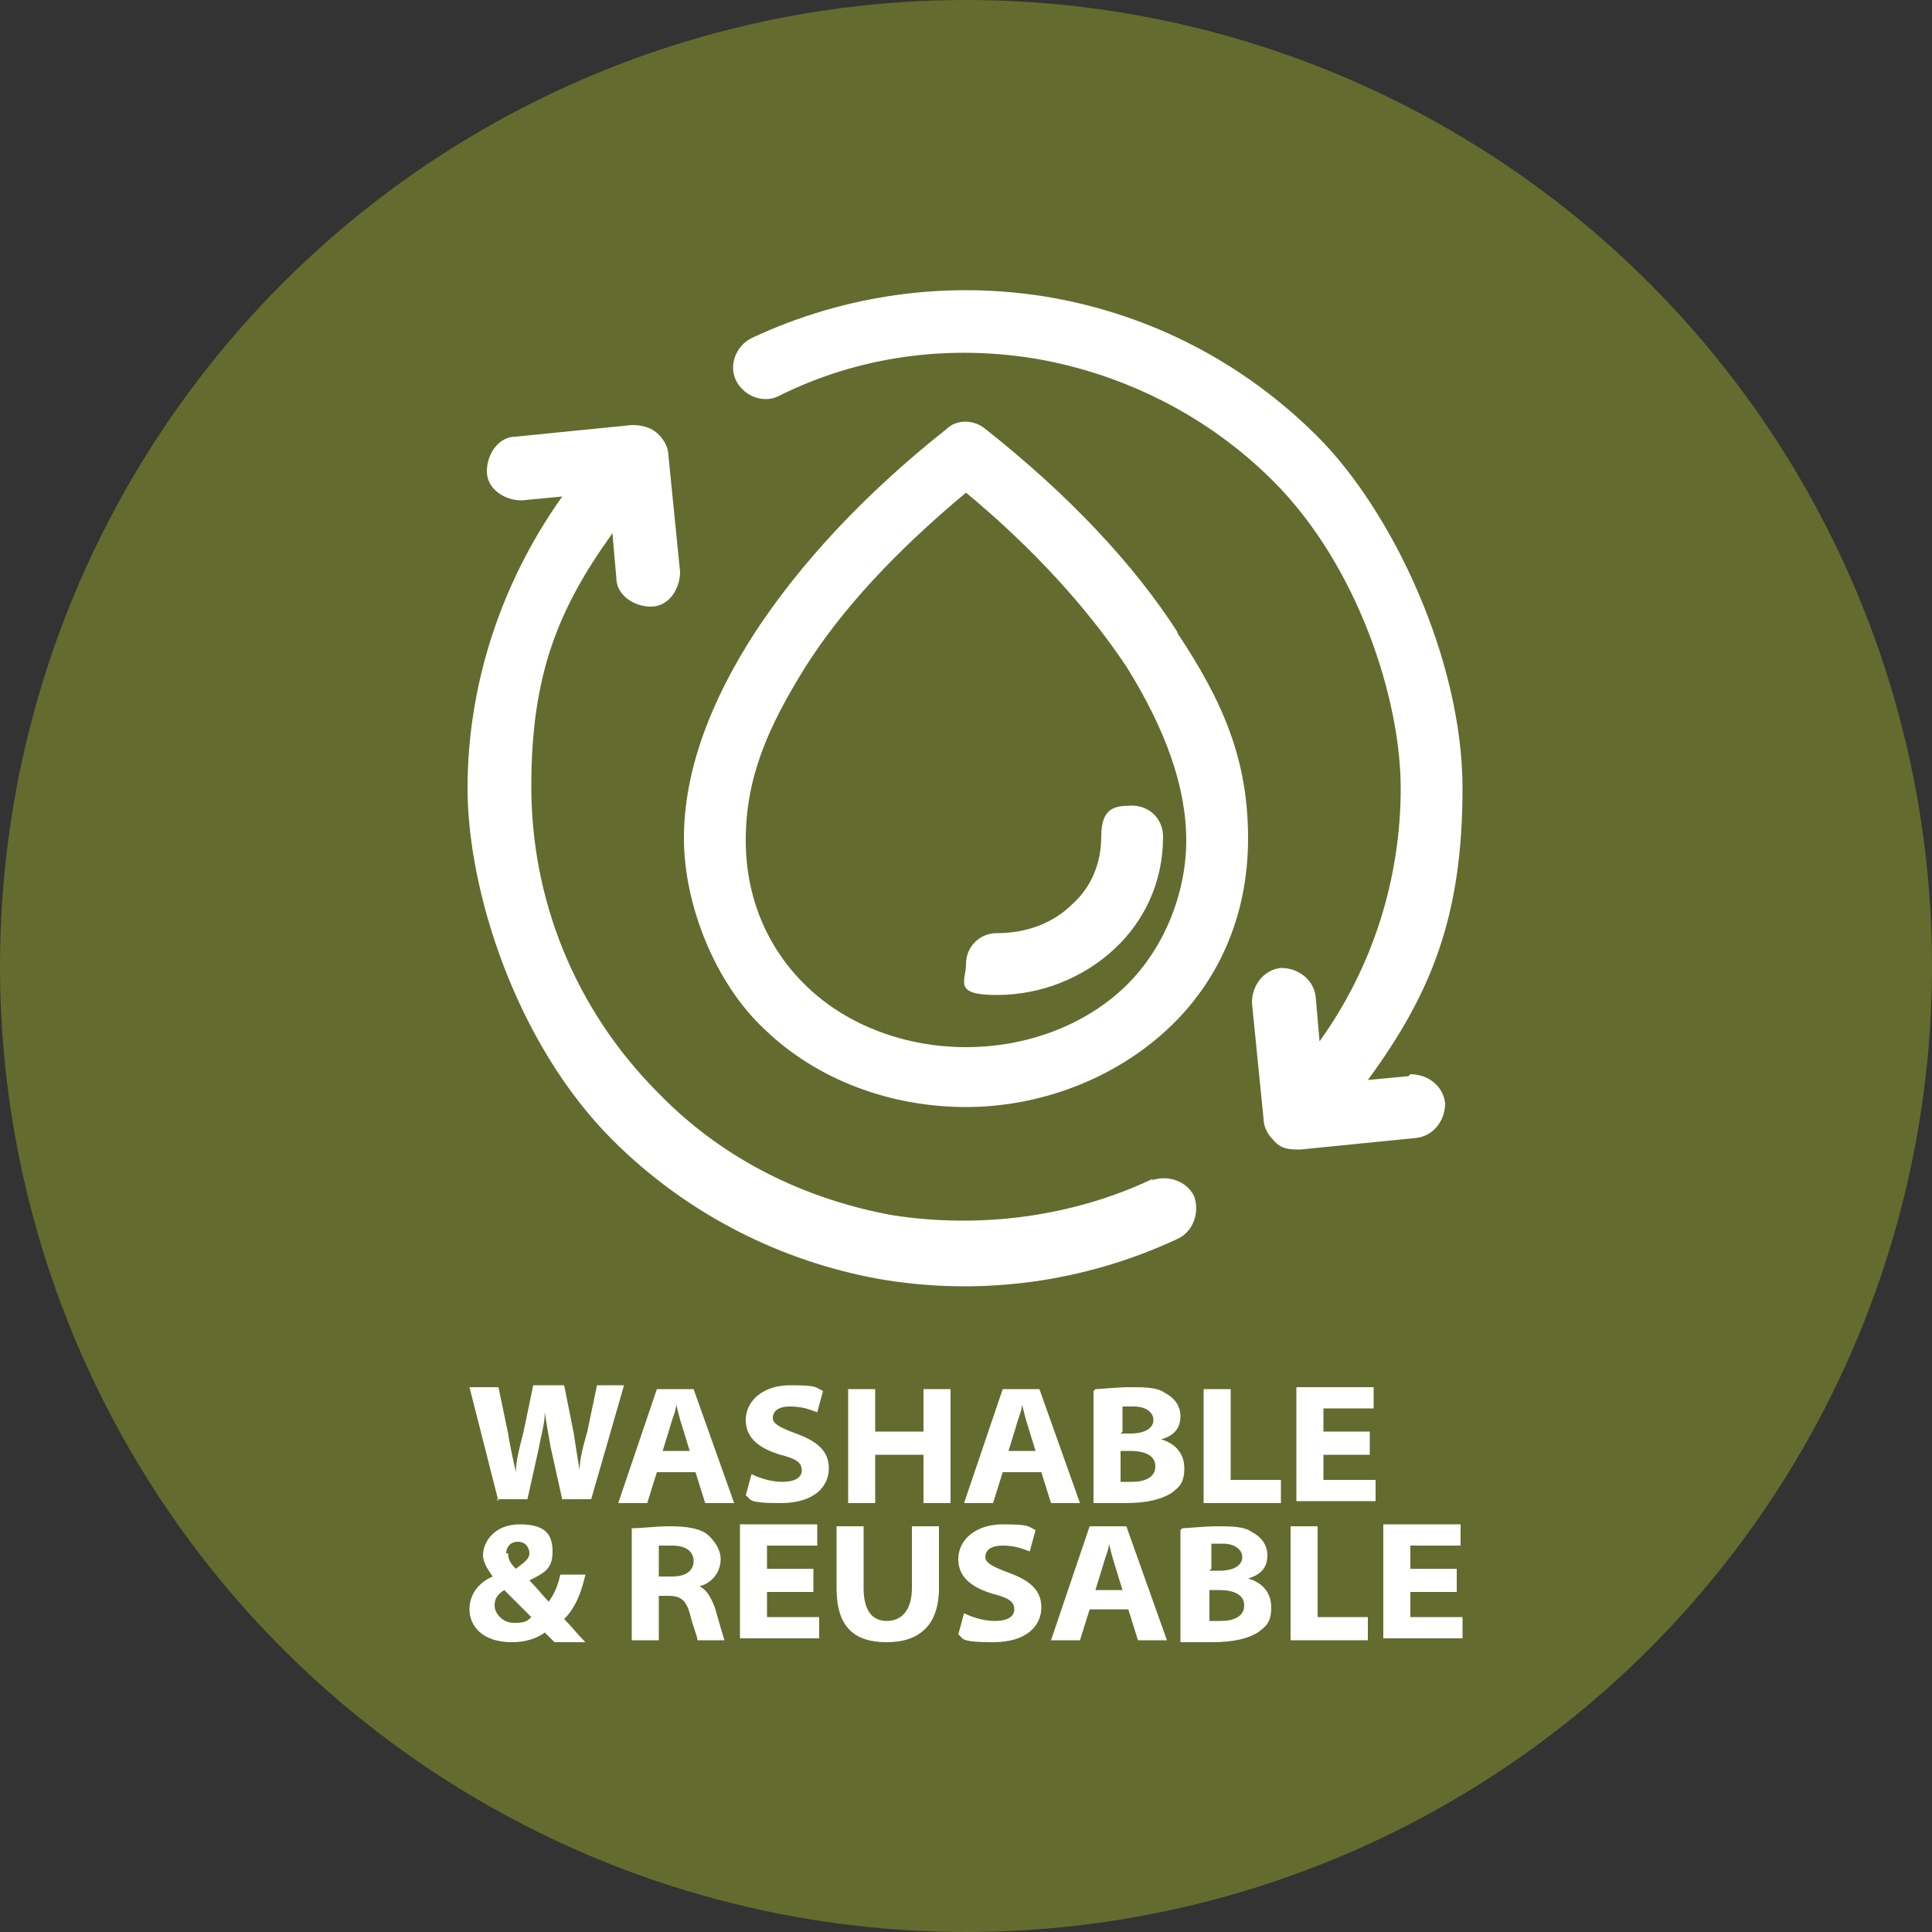
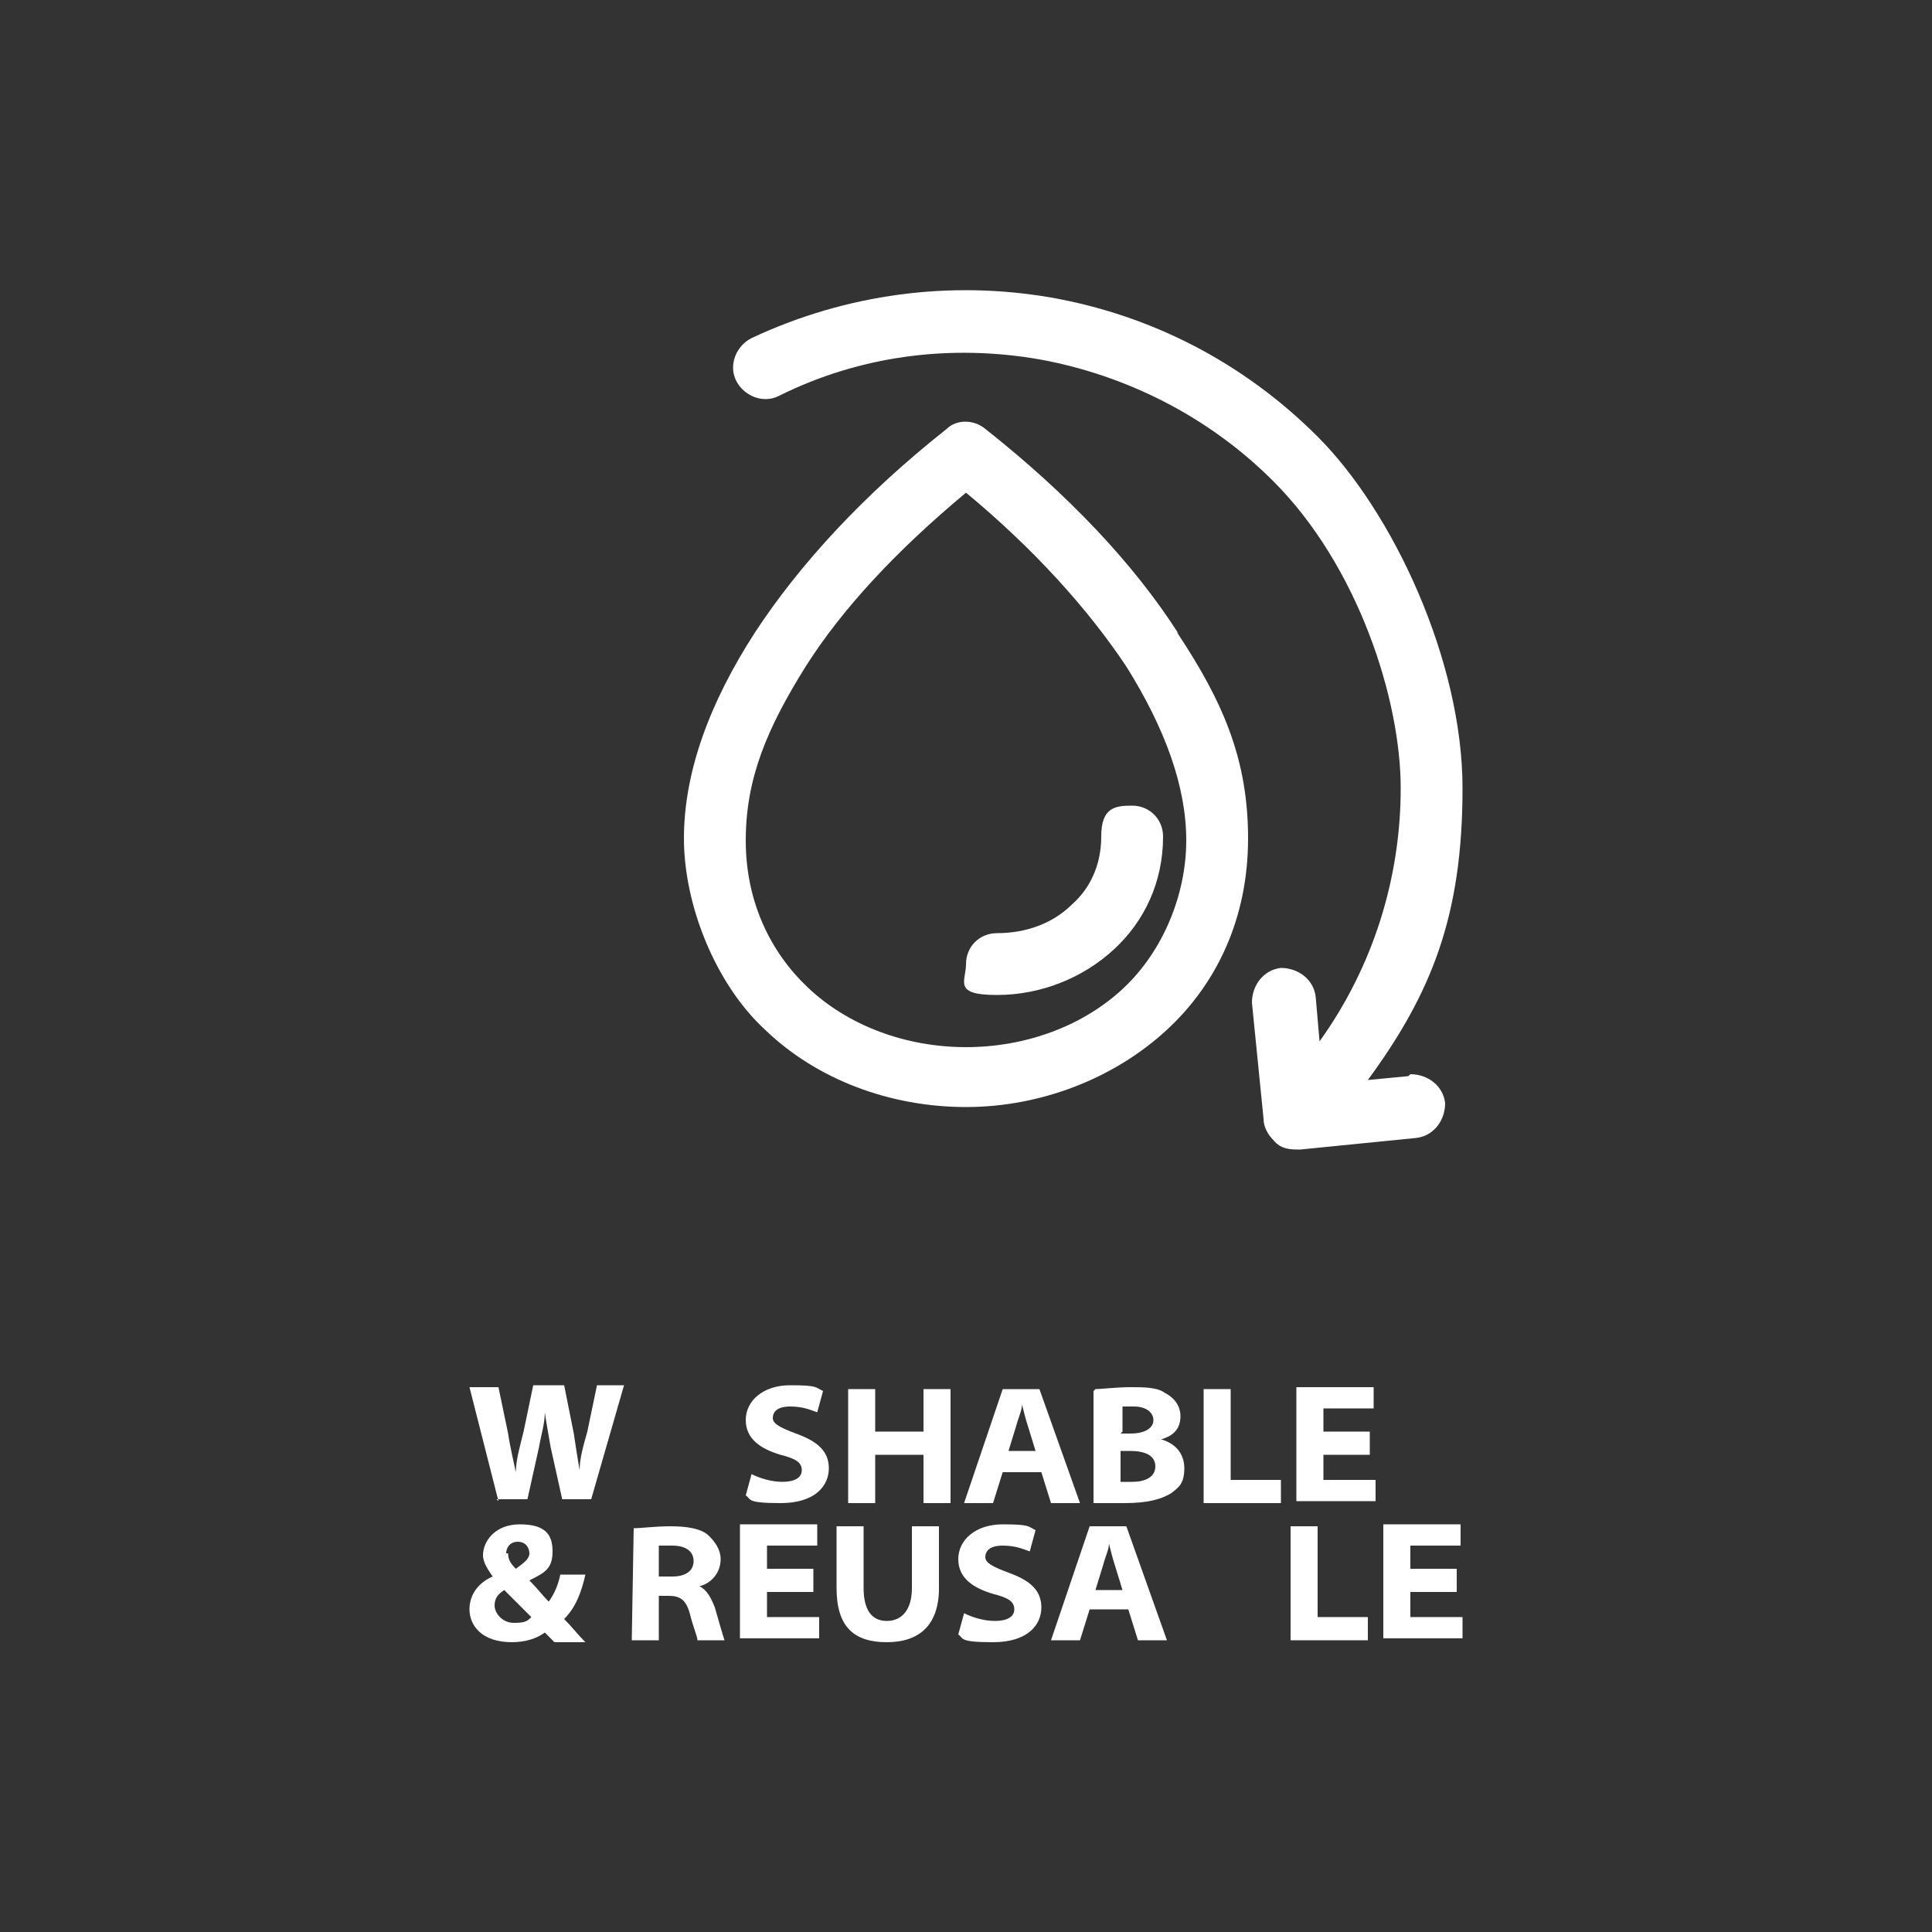
<svg xmlns="http://www.w3.org/2000/svg" viewBox="0 0 100 100" version="1.1" id="Layer_1">
  <rect x="0" y="0" width="100" height="100" fill="#333333" stroke="none" />
  <defs>
    <style>
      .st0 {
        fill-rule: evenodd;
      }

      .st0, .st1 {
        fill: #fff;
      }

      .st2 {
        fill: #646b2e;
      }
    </style>
  </defs>
-   <circle r="50" cy="50" cx="50" class="st2" />
  <g>
    <g>
      <path d="M73,55.6c.9,0,1.7.6,1.8,1.5,0,.9-.6,1.7-1.5,1.8l-6,.6c-.5,0-1,0-1.4-.5-.3-.3-.5-.7-.5-1.1l-.6-6c0-.9.6-1.7,1.5-1.8.9,0,1.7.6,1.8,1.5l.2,2.3c2.8-3.9,4.2-8.5,4.2-13.1s-2.2-11.5-6.6-15.9c-3.4-3.4-7.7-5.5-12.1-6.3-4.6-.8-9.3-.2-13.5,1.9-.8.4-1.8,0-2.2-.8-.4-.8,0-1.8.8-2.2,4.9-2.3,10.3-3,15.5-2.1,5.1.9,9.9,3.3,13.8,7.2s7.5,11.6,7.5,18.2-1.6,10.6-4.9,15.1l2.1-.2h0Z" class="st0" />
      <path d="M60.2,43.3c0,2.4-1,4.4-2.5,5.8-1.6,1.5-3.8,2.4-6.1,2.4s-1.6-.7-1.6-1.6.7-1.6,1.6-1.6c1.5,0,2.9-.5,3.9-1.5.9-.8,1.5-2,1.5-3.5s.7-1.6,1.6-1.6,1.6.7,1.6,1.6h0Z" class="st0" />
      <path d="M61,32.8c-2.3-3.6-5.7-7.2-10-10.6-.6-.5-1.5-.5-2,0-4.3,3.4-7.6,7-9.9,10.5-2.4,3.7-3.7,7.3-3.7,10.7s1.6,7.5,4.2,9.9c2.7,2.6,6.5,4,10.4,4s7.7-1.5,10.4-4c2.6-2.4,4.2-5.8,4.2-9.9s-1.3-7.1-3.7-10.7ZM58.2,51.1c-2.1,2-5.1,3.1-8.2,3.1s-6.1-1.1-8.2-3.1c-1.9-1.8-3.2-4.4-3.2-7.6s1.1-5.8,3.1-9c1.9-3,4.7-6,8.3-9,3.5,2.9,6.3,6,8.3,9,2,3.2,3.1,6.2,3.1,9s-1.2,5.7-3.2,7.6Z" class="st0" />
-       <path d="M59.7,61c-4.2,2-9,2.6-13.5,1.9-4.4-.8-8.7-2.8-12.1-6.3-4.4-4.4-6.6-10.1-6.6-15.9s1.4-9.2,4.2-13.1l.2,2.3c0,.9.9,1.5,1.8,1.5.9,0,1.5-.9,1.5-1.8l-.6-6c0-.4-.2-.8-.5-1.1-.4-.4-.9-.5-1.4-.5l-6,.6c-.9,0-1.5.9-1.5,1.8,0,.9.9,1.5,1.8,1.5l2.1-.2c-3.2,4.5-4.9,9.8-4.9,15.1s2.5,13.2,7.5,18.2c3.9,3.9,8.8,6.3,13.8,7.2,5.2.9,10.6.2,15.5-2.1.8-.4,1.1-1.4.8-2.2-.4-.8-1.4-1.1-2.2-.8h0Z" class="st0" />
    </g>
    <g>
      <g>
        <path d="M25.8,77.7l-1.5-5.9h1.5l.5,2.4c.1.7.3,1.5.4,2h0c0-.6.2-1.3.4-2.1l.5-2.4h1.6l.5,2.5c.1.7.2,1.3.3,1.9h0c0-.6.2-1.3.4-2l.5-2.4h1.4l-1.7,5.9h-1.5l-.6-2.7c-.1-.6-.2-1.1-.3-1.8h0c0,.6-.2,1.2-.3,1.8l-.6,2.7h-1.6Z" class="st1" />
-         <path d="M34,76.2l-.5,1.6h-1.5l2-5.9h1.9l2.1,5.9h-1.5l-.5-1.6h-1.9ZM35.7,75.1l-.4-1.3c-.1-.3-.2-.7-.3-1.1h0c0,.3-.2.7-.3,1.1l-.4,1.3h1.5Z" class="st1" />
        <path d="M38.9,76.3c.4.2,1,.4,1.6.4s1-.2,1-.6-.3-.6-1.1-.8c-1-.3-1.8-.8-1.8-1.8s.9-1.8,2.3-1.8,1.3.1,1.7.3l-.3,1.1c-.3-.1-.7-.3-1.4-.3s-.9.3-.9.6.4.5,1.2.8c1.1.4,1.7.9,1.7,1.8s-.7,1.8-2.5,1.8-1.5-.2-1.8-.4l.3-1.1Z" class="st1" />
        <path d="M45.3,71.9v2.2h2.5v-2.2h1.4v5.9h-1.4v-2.5h-2.5v2.5h-1.4v-5.9h1.4Z" class="st1" />
        <path d="M51.9,76.2l-.5,1.6h-1.5l2-5.9h1.9l2.1,5.9h-1.5l-.5-1.6h-1.9ZM53.6,75.1l-.4-1.3c-.1-.3-.2-.7-.3-1.1h0c0,.3-.2.7-.3,1.1l-.4,1.3h1.5Z" class="st1" />
        <path d="M56.7,71.9c.3,0,1.1-.1,1.8-.1s1.4,0,1.8.3c.4.2.8.6.8,1.2s-.3,1-1,1.2h0c.7.2,1.2.7,1.2,1.5s-.3,1-.7,1.3c-.5.3-1.2.5-2.4.5s-1.2,0-1.6,0v-5.8ZM58,74.2h.5c.8,0,1.2-.3,1.2-.7s-.4-.7-1-.7-.5,0-.6,0v1.3ZM58,76.7c.1,0,.3,0,.6,0,.6,0,1.2-.2,1.2-.8s-.6-.8-1.3-.8h-.5v1.6Z" class="st1" />
        <path d="M62.3,71.9h1.4v4.7h2.6v1.2h-4v-5.9Z" class="st1" />
        <path d="M70.9,75.3h-2.4v1.3h2.7v1.1h-4.1v-5.9h4v1.1h-2.6v1.2h2.4v1.1Z" class="st1" />
      </g>
      <g>
        <path d="M28.6,84.9c-.1-.1-.3-.3-.4-.4-.4.3-1,.5-1.7.5-1.6,0-2.2-.9-2.2-1.7s.5-1.4,1.2-1.7h0c-.2-.3-.5-.7-.5-1.1,0-.7.6-1.6,1.9-1.6s1.7.5,1.7,1.4-.4,1.1-1.2,1.5h0c.4.4.7.8,1,1.1.3-.4.5-.9.6-1.4h1.3c-.2.9-.5,1.7-1.1,2.3.4.4.7.8,1.1,1.2h-1.6ZM27.5,83.7c-.4-.4-.9-.9-1.4-1.4-.3.2-.5.4-.5.8s.4.9,1,.9.7-.1.9-.3ZM26.3,80.4c0,.3.1.5.4.8.4-.3.7-.5.7-.8s-.2-.6-.6-.6-.6.3-.6.6Z" class="st1" />
-         <path d="M32.8,79.1c.4,0,1.1-.1,1.9-.1s1.6.1,2,.5c.3.3.6.7.6,1.2,0,.8-.6,1.3-1.1,1.4h0c.4.2.6.6.8,1.1.2.7.4,1.4.5,1.7h-1.4c0-.2-.2-.6-.4-1.4-.2-.7-.5-.9-1.1-.9h-.5v2.3h-1.4v-5.8ZM34.2,81.6h.6c.7,0,1.1-.3,1.1-.8s-.4-.8-1.1-.8-.6,0-.7,0v1.6Z" class="st1" />
+         <path d="M32.8,79.1c.4,0,1.1-.1,1.9-.1s1.6.1,2,.5c.3.3.6.7.6,1.2,0,.8-.6,1.3-1.1,1.4h0c.4.2.6.6.8,1.1.2.7.4,1.4.5,1.7h-1.4c0-.2-.2-.6-.4-1.4-.2-.7-.5-.9-1.1-.9h-.5v2.3h-1.4ZM34.2,81.6h.6c.7,0,1.1-.3,1.1-.8s-.4-.8-1.1-.8-.6,0-.7,0v1.6Z" class="st1" />
        <path d="M42.1,82.4h-2.4v1.3h2.7v1.1h-4.1v-5.9h4v1.1h-2.6v1.2h2.4v1.1Z" class="st1" />
        <path d="M44.7,79v3.2c0,1.1.4,1.7,1.2,1.7s1.3-.6,1.3-1.7v-3.2h1.4v3.2c0,1.9-1,2.8-2.7,2.8s-2.6-.8-2.6-2.8v-3.2h1.4Z" class="st1" />
        <path d="M49.9,83.5c.4.2,1,.4,1.6.4s1-.2,1-.6-.3-.6-1.1-.8c-1-.3-1.8-.8-1.8-1.8s.9-1.8,2.3-1.8,1.3.1,1.7.3l-.3,1.1c-.3-.1-.7-.3-1.4-.3s-.9.3-.9.6.4.5,1.2.8c1.1.4,1.7.9,1.7,1.8s-.7,1.8-2.5,1.8-1.5-.2-1.8-.4l.3-1.1Z" class="st1" />
        <path d="M56.4,83.3l-.5,1.6h-1.5l2-5.9h1.9l2.1,5.9h-1.5l-.5-1.6h-1.9ZM58.1,82.3l-.4-1.3c-.1-.3-.2-.7-.3-1.1h0c0,.3-.2.7-.3,1.1l-.4,1.3h1.5Z" class="st1" />
-         <path d="M61.2,79.1c.3,0,1.1-.1,1.8-.1s1.4,0,1.8.3c.4.2.8.6.8,1.2s-.3,1-1,1.2h0c.7.2,1.2.7,1.2,1.5s-.3,1-.7,1.3c-.5.3-1.2.5-2.4.5s-1.2,0-1.6,0v-5.8ZM62.6,81.3h.5c.8,0,1.2-.3,1.2-.7s-.4-.7-1-.7-.5,0-.6,0v1.3ZM62.6,83.9c.1,0,.3,0,.6,0,.6,0,1.2-.2,1.2-.8s-.6-.8-1.3-.8h-.5v1.6Z" class="st1" />
        <path d="M66.8,79h1.4v4.7h2.6v1.2h-4v-5.9Z" class="st1" />
        <path d="M75.4,82.4h-2.4v1.3h2.7v1.1h-4.1v-5.9h4v1.1h-2.6v1.2h2.4v1.1Z" class="st1" />
      </g>
    </g>
  </g>
</svg>